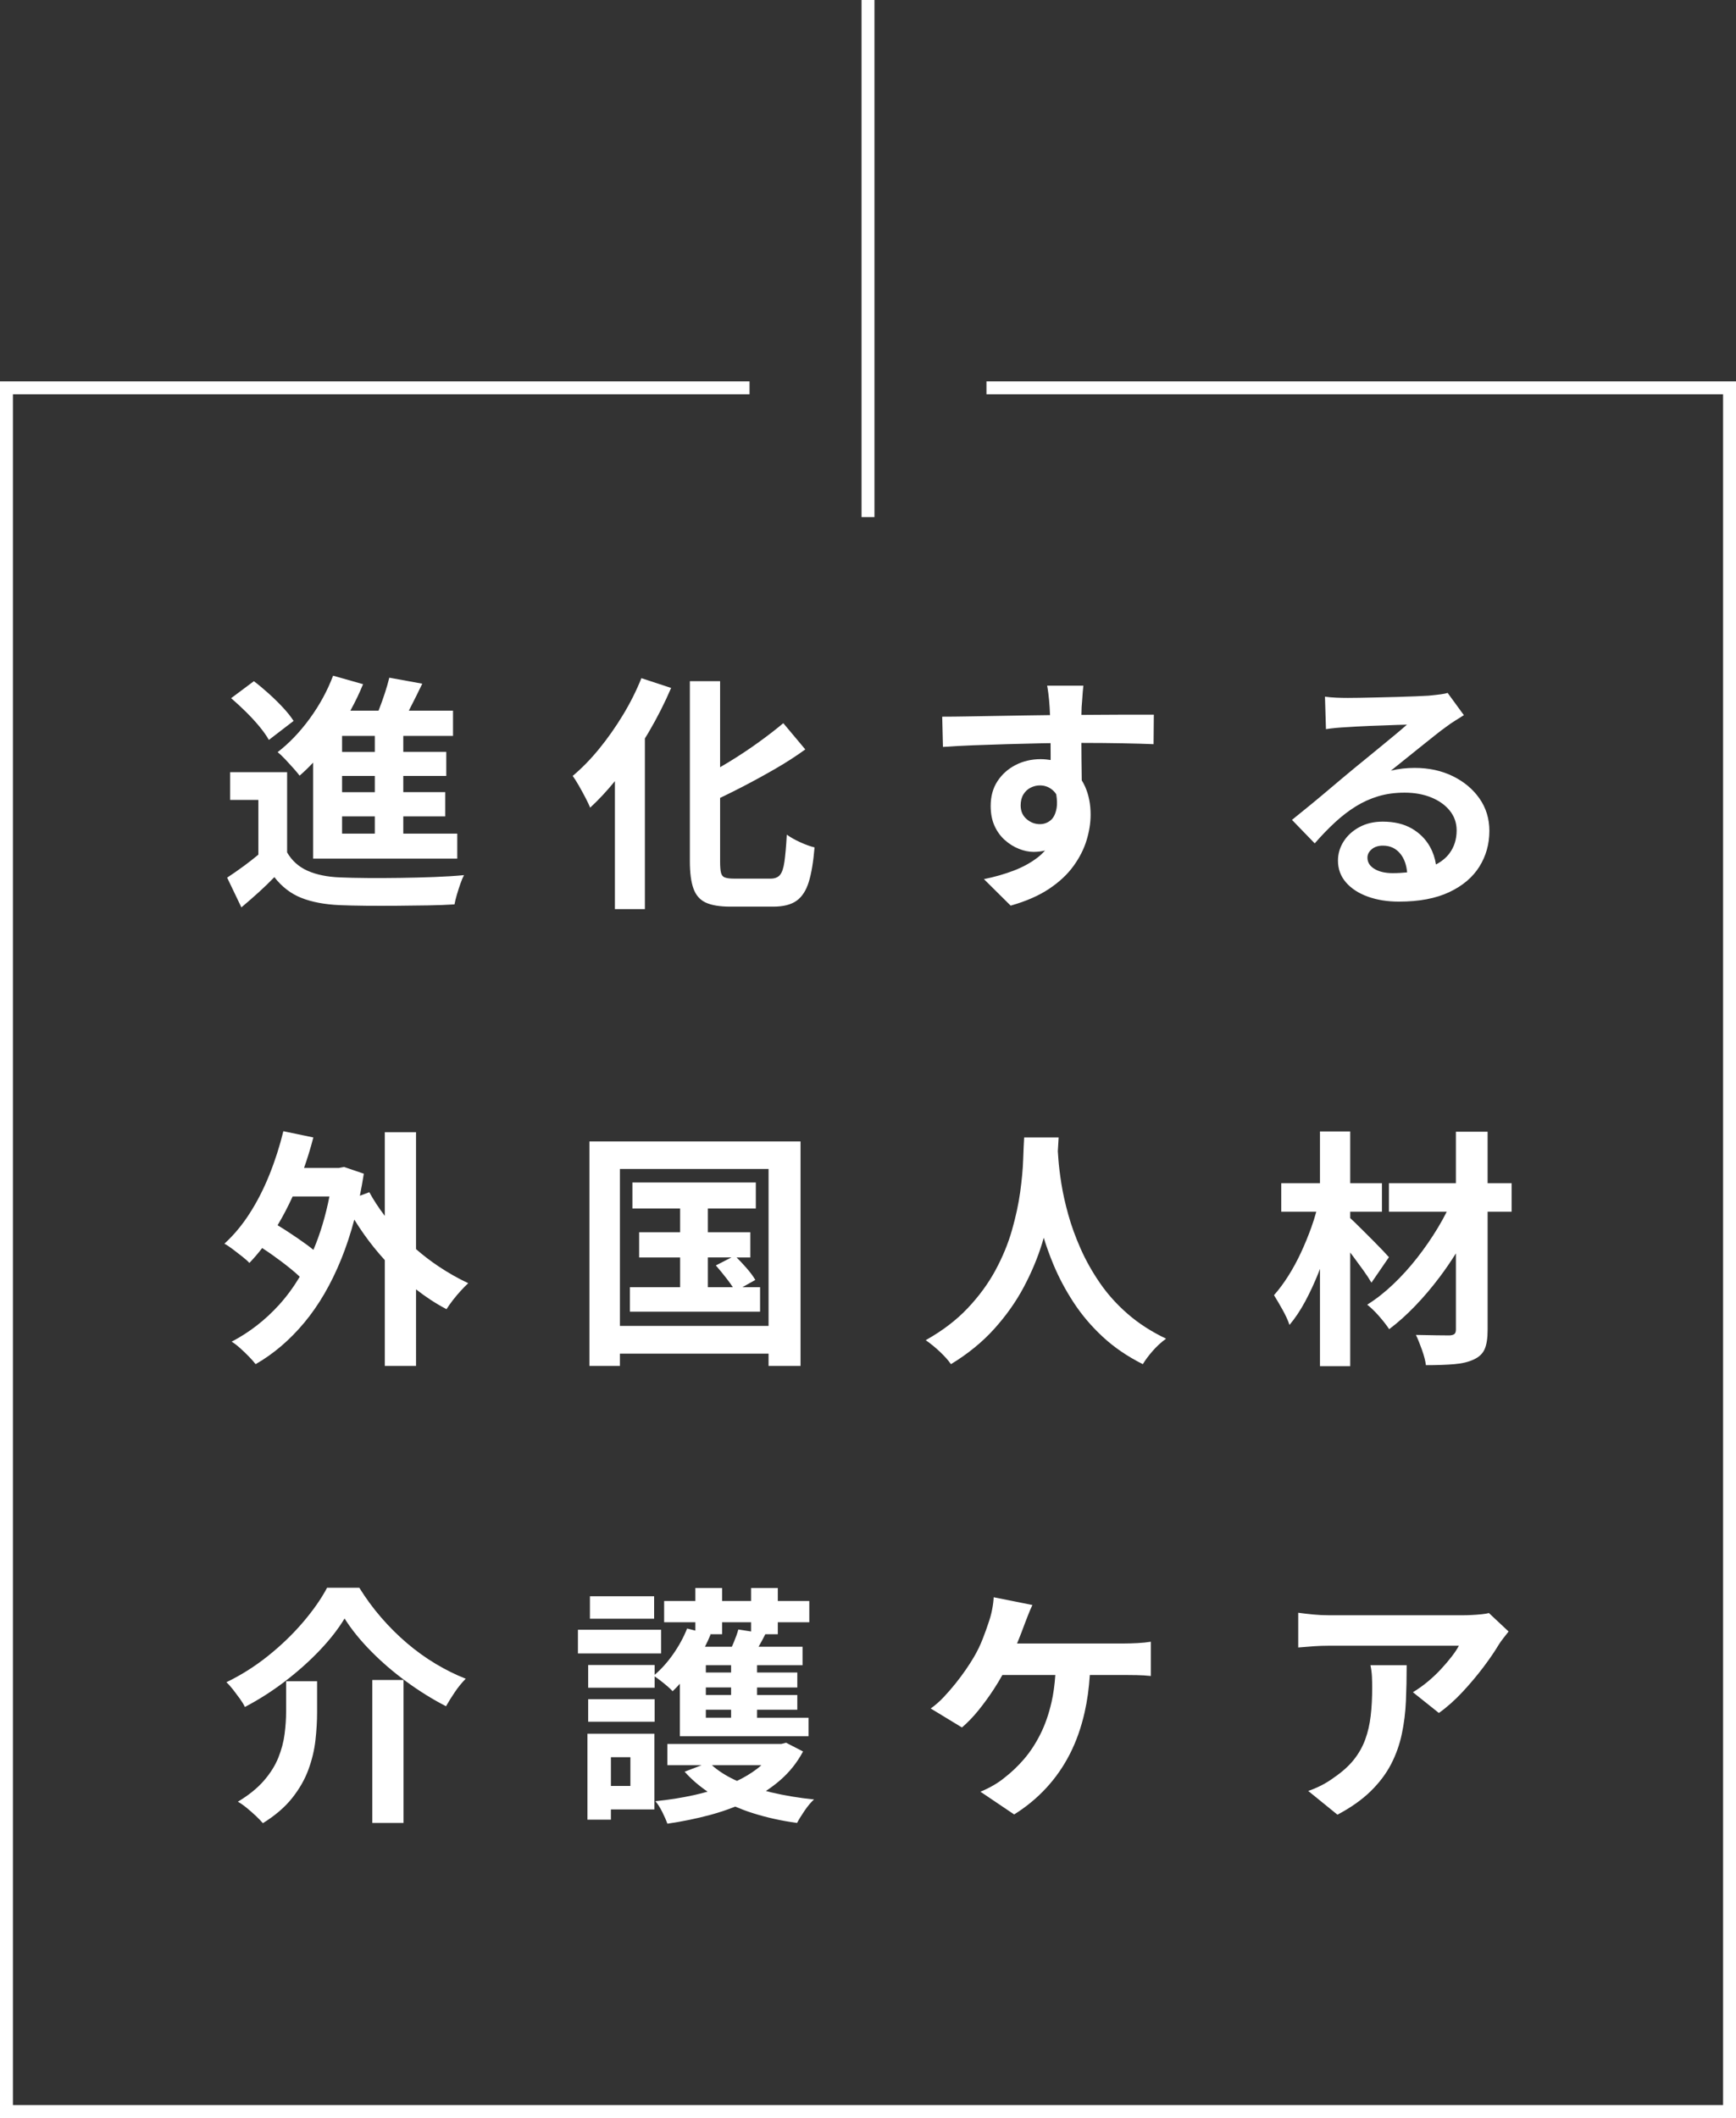
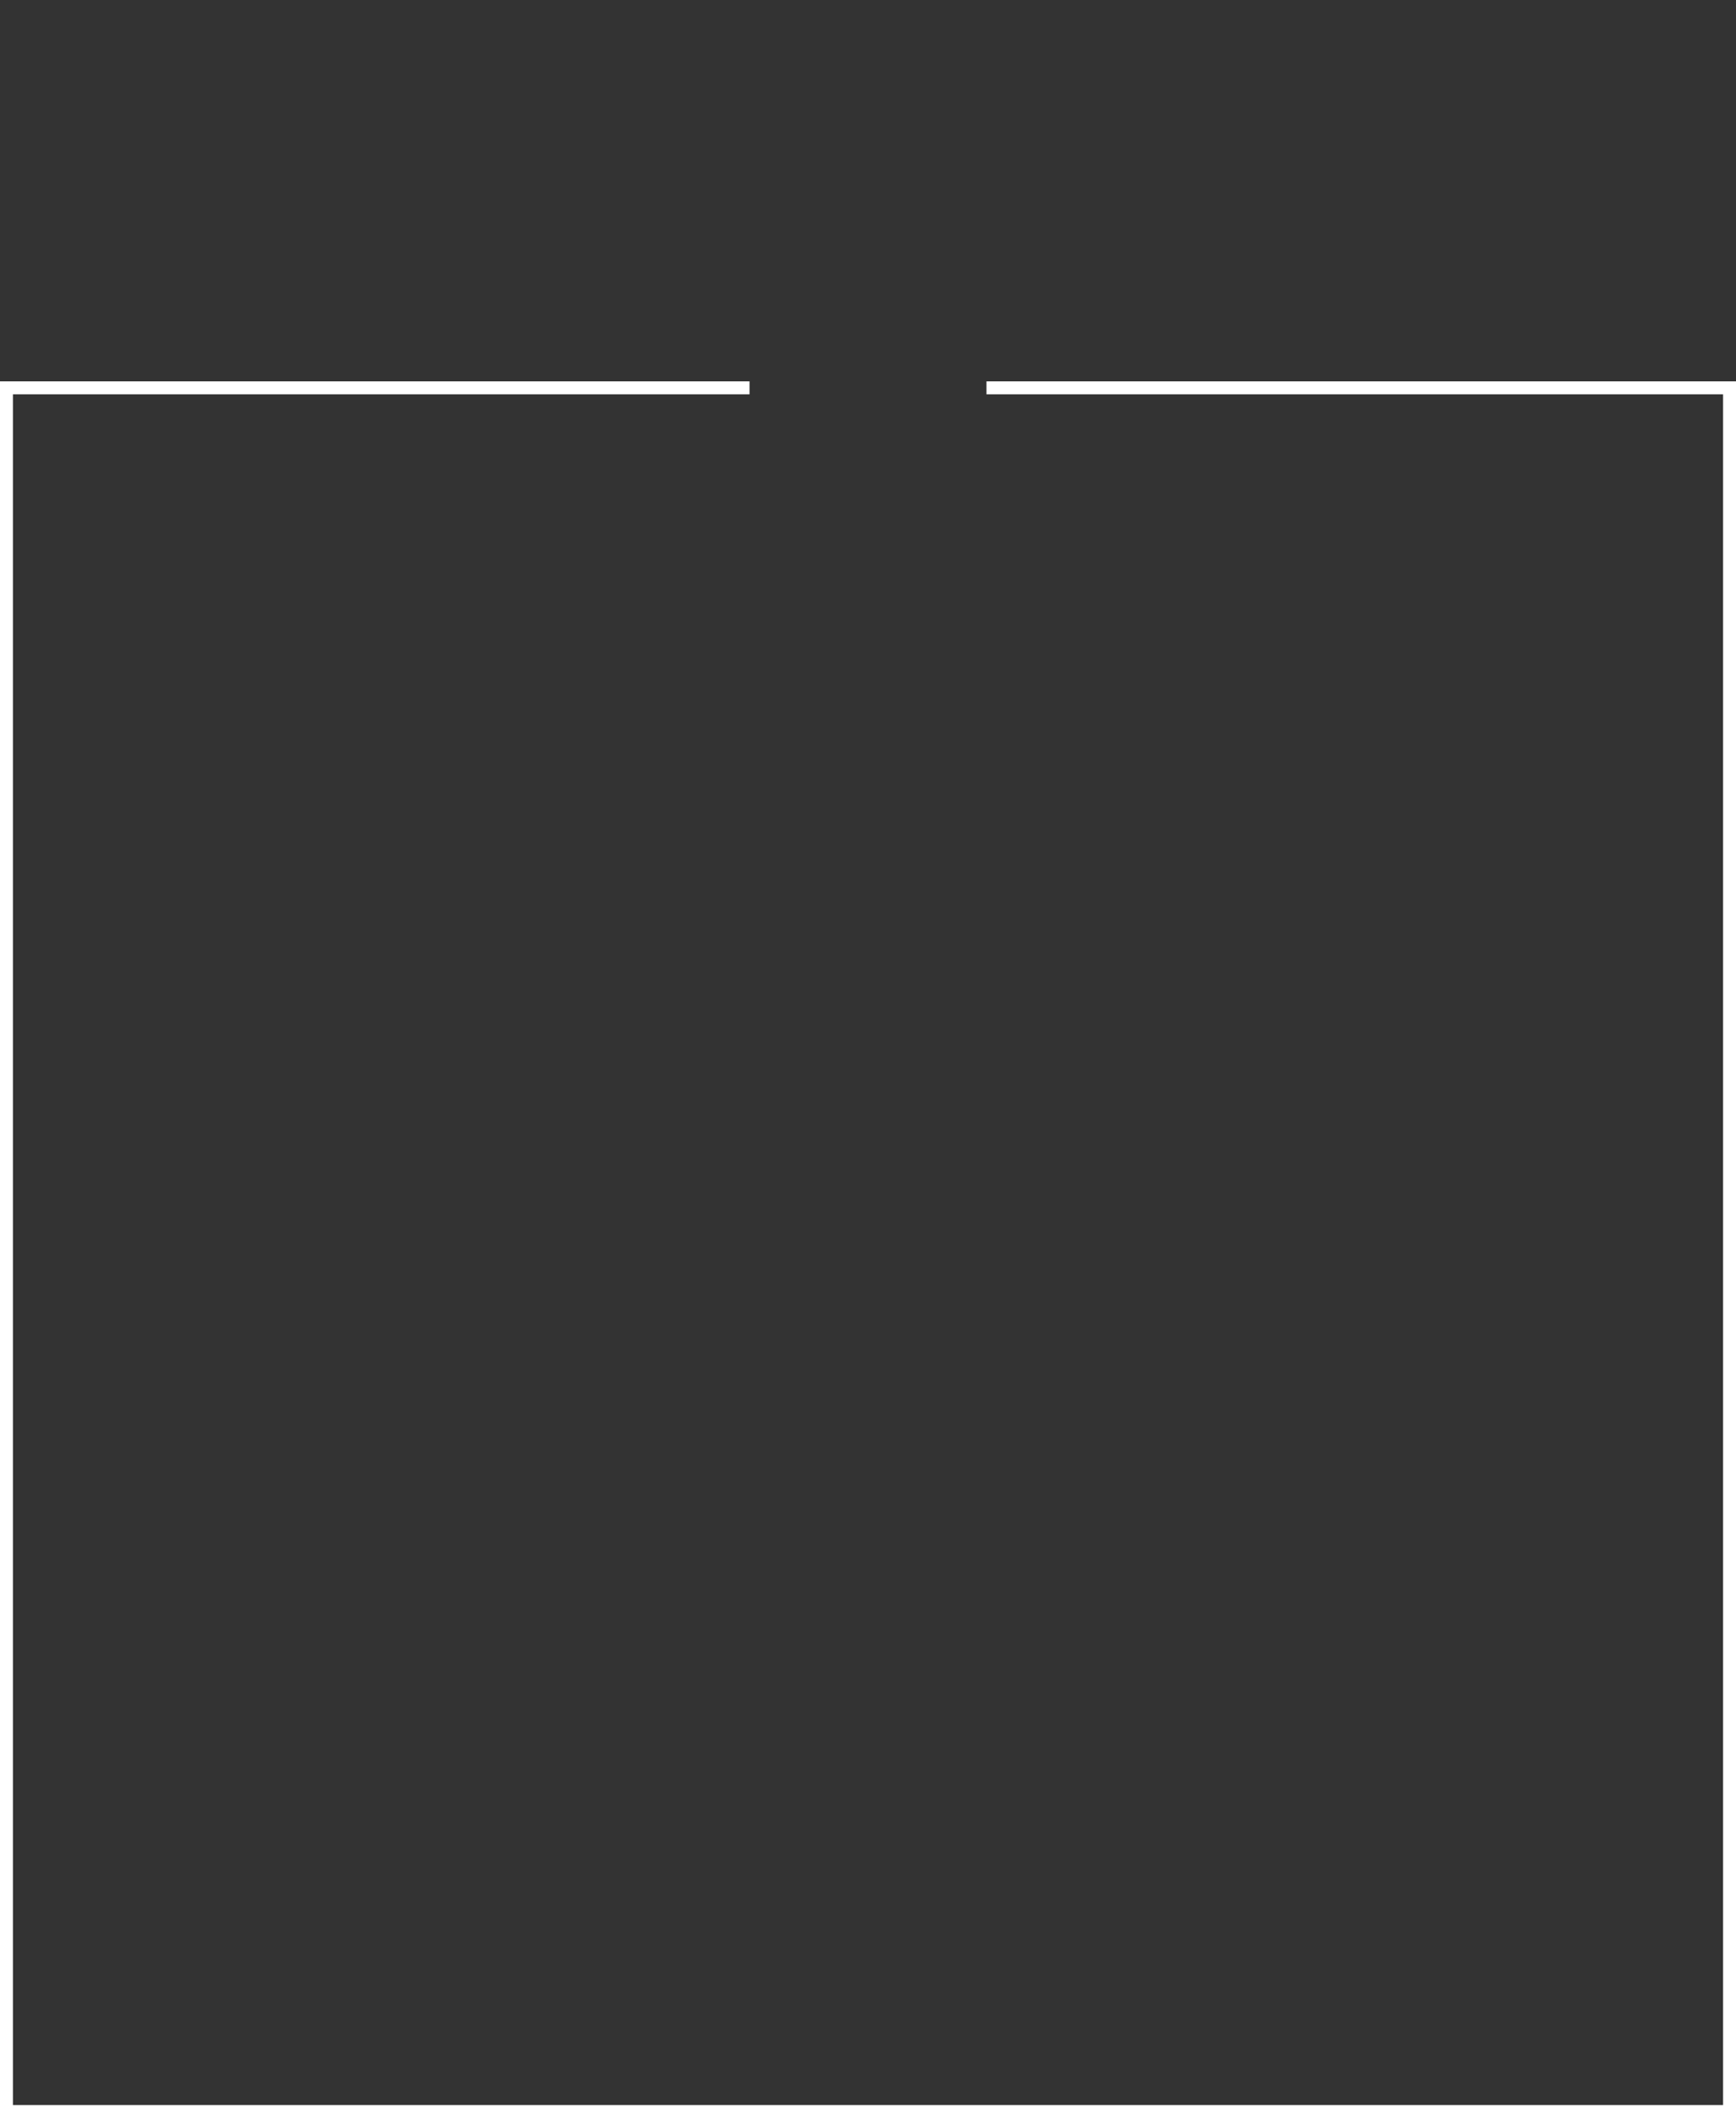
<svg xmlns="http://www.w3.org/2000/svg" version="1.1" id="レイヤー_1" x="0px" y="0px" viewBox="0 0 403 491.5" style="enable-background:new 0 0 403 491.5;" xml:space="preserve">
  <rect x="0" y="0" width="403" height="491.5" fill="#333333" stroke="none" />
  <style type="text/css">
	.st0{fill:#FFFFFF;}
</style>
  <g>
-     <rect x="200" y="0" class="st0" width="3" height="120" />
    <polygon class="st0" points="403,491.5 0,491.5 0,88.5 174,88.5 174,91.5 3,91.5 3,488.5 400,488.5 400,91.5 229,91.5 229,88.5    403,88.5  " />
-     <path class="st0" d="M56.645,200.937c-1.373,1.006-2.678,1.914-3.915,2.726l3.307,6.902c1.469-1.238,2.832-2.427,4.089-3.567   c1.256-1.14,2.444-2.291,3.566-3.451c1.74,2.243,3.828,3.848,6.265,4.814c2.436,0.966,5.394,1.527,8.874,1.682   c1.777,0.077,3.827,0.125,6.147,0.146c2.32,0.019,4.717,0.019,7.192,0c2.474-0.021,4.872-0.049,7.191-0.087   c2.32-0.039,4.369-0.116,6.148-0.232c0.116-0.658,0.299-1.412,0.551-2.262c0.251-0.852,0.522-1.692,0.812-2.523   s0.569-1.498,0.841-2.001c-2.05,0.194-4.36,0.339-6.932,0.436s-5.2,0.165-7.888,0.202c-2.688,0.039-5.259,0.05-7.714,0.029   c-2.456-0.019-4.553-0.066-6.293-0.145c-2.939-0.116-5.433-0.628-7.482-1.537c-2.05-0.908-3.635-2.329-4.756-4.263v-18.618H53.426   v6.438h6.554v12.703C58.899,199.221,57.792,200.096,56.645,200.937z M66.186,176.17c0.657,0.696,1.295,1.393,1.914,2.088   c0.618,0.696,1.103,1.276,1.45,1.74c1.062-0.913,2.105-1.926,3.132-3.021v16.477v3.074v2.726h33.466v-5.8H93.621v-4.002h9.743   v-5.626h-9.743v-3.77h9.976v-5.568h-9.976v-3.712h11.542v-5.858h-10.26c0.056-0.108,0.11-0.208,0.167-0.318   c1.006-1.952,1.991-3.935,2.958-5.945l-7.655-1.392c-0.271,1.121-0.619,2.329-1.044,3.625c-0.427,1.296-0.881,2.562-1.363,3.799   c-0.031,0.08-0.064,0.152-0.095,0.231h-6.535c1.11-2.01,2.094-4.058,2.947-6.147l-6.96-1.973c-1.314,3.48-3.112,6.786-5.394,9.918   c-2.282,3.133-4.776,5.742-7.482,7.83C64.948,174.934,65.528,175.475,66.186,176.17z M79.411,170.776h7.598v3.712h-7.598V170.776z    M79.411,180.057h7.598v3.77h-7.598V180.057z M79.411,189.452h7.598v4.002h-7.598V189.452z M306.074,295.365   c0.121-0.303,0.229-0.615,0.348-0.919v22.583h7.019v-26.37c0.194,0.255,0.384,0.501,0.58,0.763c0.85,1.142,1.672,2.263,2.465,3.364   c0.792,1.103,1.421,2.059,1.885,2.871l4.061-5.916c-0.271-0.309-0.717-0.792-1.334-1.45c-0.619-0.657-1.315-1.372-2.089-2.146   s-1.557-1.557-2.349-2.35c-0.793-0.792-1.518-1.508-2.175-2.146c-0.401-0.389-0.744-0.708-1.044-0.975v-1.49h7.366v-6.612h-7.366   v-12.006h-7.019v12.006h-8.989v6.612h8.134c-0.332,1.185-0.701,2.388-1.146,3.625c-0.716,1.991-1.518,3.943-2.406,5.857   c-0.891,1.914-1.866,3.712-2.93,5.395c-1.063,1.682-2.175,3.181-3.335,4.495c0.58,0.928,1.237,2.05,1.973,3.363   c0.733,1.315,1.275,2.494,1.624,3.538c1.275-1.508,2.474-3.296,3.596-5.365C304.063,300.025,305.107,297.782,306.074,295.365z    M66.418,397.16c0,1.663-0.116,3.403-0.349,5.22c-0.231,1.818-0.716,3.646-1.449,5.481c-0.735,1.837-1.856,3.625-3.364,5.365   c-1.508,1.739-3.52,3.363-6.032,4.872c0.618,0.348,1.295,0.82,2.03,1.421c0.733,0.599,1.439,1.218,2.117,1.855   c0.676,0.639,1.227,1.208,1.652,1.711c2.861-1.778,5.133-3.731,6.815-5.857c1.682-2.126,2.938-4.33,3.77-6.612   c0.831-2.281,1.372-4.553,1.624-6.815c0.251-2.262,0.377-4.417,0.377-6.467v-7.191h-7.191V397.16z M86.428,423.028h7.25v-33.176   h-7.25V423.028z M60.183,168.543c0.947,1.142,1.691,2.195,2.233,3.161l5.741-4.408c-0.618-0.966-1.431-1.99-2.436-3.073   c-1.006-1.082-2.108-2.165-3.306-3.248c-1.199-1.082-2.359-2.05-3.48-2.9l-5.278,3.944c1.082,0.928,2.204,1.963,3.364,3.103   C58.182,166.262,59.235,167.403,60.183,168.543z M345.339,274.572v-11.948h-7.365v11.948H322.43v6.612h13.424   c-0.629,1.251-1.321,2.508-2.085,3.77c-1.45,2.398-3.045,4.708-4.785,6.931c-1.74,2.225-3.596,4.273-5.568,6.148   c-1.972,1.876-3.982,3.451-6.032,4.727c0.89,0.696,1.808,1.586,2.756,2.668c0.946,1.083,1.729,2.089,2.349,3.017   c2.01-1.508,4.011-3.296,6.003-5.365c1.991-2.068,3.896-4.311,5.713-6.728c1.341-1.783,2.598-3.615,3.771-5.494v17.645   c0,0.503-0.107,0.852-0.319,1.044c-0.213,0.194-0.59,0.311-1.131,0.349c-0.542,0-1.586-0.01-3.132-0.029   c-1.547-0.02-3.113-0.048-4.698-0.087c0.464,0.967,0.937,2.136,1.421,3.509c0.483,1.372,0.783,2.542,0.899,3.509   c2.552,0,4.746-0.077,6.583-0.231c1.836-0.155,3.354-0.522,4.553-1.103c1.198-0.542,2.03-1.334,2.494-2.378   s0.695-2.552,0.695-4.523v-27.376h5.568v-6.612H345.339z M309.873,190.873c1.566-1.45,3.17-2.687,4.814-3.712   c1.643-1.024,3.393-1.817,5.249-2.378c1.855-0.56,3.904-0.841,6.147-0.841c2.281,0,4.33,0.368,6.148,1.102   c1.816,0.735,3.257,1.76,4.321,3.074c1.062,1.315,1.595,2.842,1.595,4.582c0,2.05-0.551,3.819-1.653,5.307   c-0.772,1.044-1.832,1.906-3.146,2.608c-0.221-1.45-0.673-2.814-1.377-4.087c-0.986-1.778-2.398-3.199-4.234-4.263   c-1.837-1.063-4.089-1.596-6.757-1.596c-2.05,0-3.857,0.426-5.423,1.276c-1.566,0.851-2.784,1.963-3.654,3.335   c-0.87,1.373-1.305,2.852-1.305,4.437c0,1.935,0.618,3.616,1.855,5.047c1.237,1.43,2.929,2.531,5.075,3.306   c2.146,0.772,4.553,1.16,7.221,1.16c4.679,0,8.574-0.735,11.688-2.204c3.112-1.469,5.441-3.441,6.988-5.916s2.32-5.239,2.32-8.294   c0-2.822-0.764-5.326-2.291-7.511s-3.596-3.915-6.206-5.191c-2.609-1.276-5.559-1.914-8.845-1.914   c-0.928,0-1.837,0.049-2.726,0.145c-0.891,0.098-1.818,0.262-2.784,0.493c0.928-0.733,1.962-1.565,3.103-2.494   c1.141-0.928,2.32-1.875,3.538-2.842c1.218-0.966,2.368-1.885,3.451-2.755c1.082-0.87,2.01-1.575,2.784-2.117   c0.657-0.502,1.334-0.966,2.029-1.392c0.696-0.425,1.372-0.851,2.03-1.276l-3.77-5.162c-0.349,0.116-0.87,0.224-1.566,0.319   c-0.696,0.097-1.644,0.203-2.842,0.319c-0.696,0.039-1.673,0.087-2.929,0.145c-1.258,0.059-2.659,0.107-4.205,0.146   c-1.547,0.039-3.104,0.077-4.669,0.115c-1.566,0.039-2.969,0.068-4.205,0.088c-1.238,0.02-2.166,0.028-2.784,0.028   c-0.851,0-1.74-0.019-2.668-0.058c-0.928-0.038-1.798-0.116-2.61-0.232l0.232,7.54c0.696-0.116,1.469-0.212,2.319-0.29   c0.851-0.077,1.662-0.135,2.437-0.174c0.618-0.038,1.401-0.087,2.349-0.145c0.947-0.059,1.973-0.106,3.074-0.146   c1.103-0.038,2.204-0.077,3.306-0.116c1.103-0.038,2.117-0.077,3.046-0.115c0.928-0.038,1.682-0.059,2.262-0.059   c-0.696,0.619-1.566,1.363-2.61,2.233s-2.146,1.778-3.306,2.726c-1.16,0.948-2.282,1.866-3.364,2.755   c-1.083,0.891-2.03,1.663-2.842,2.32c-0.852,0.696-1.885,1.557-3.104,2.581c-1.218,1.025-2.514,2.117-3.886,3.277   c-1.373,1.159-2.717,2.271-4.031,3.335s-2.493,2.021-3.538,2.871l5.278,5.451C306.75,193.938,308.307,192.323,309.873,190.873z    M323.299,202.618c-1.739,0-3.151-0.328-4.233-0.986c-1.083-0.656-1.624-1.526-1.624-2.609c0-0.734,0.328-1.382,0.986-1.943   c0.656-0.56,1.526-0.841,2.609-0.841c1.701,0,3.064,0.647,4.089,1.943c0.877,1.11,1.371,2.542,1.526,4.26   C325.598,202.547,324.497,202.618,323.299,202.618z M225.918,172.951c2.475-0.096,5.046-0.183,7.714-0.261   c2.668-0.077,5.355-0.146,8.062-0.203c0.734-0.016,1.458-0.024,2.187-0.035c0.007,0.842,0.017,1.681,0.017,2.529   c0,0.482,0,0.932,0,1.388c-0.736-0.118-1.498-0.2-2.32-0.2c-2.127,0-4.07,0.455-5.829,1.363c-1.76,0.909-3.161,2.166-4.205,3.77   c-1.044,1.605-1.565,3.51-1.565,5.714c0,1.778,0.299,3.325,0.898,4.64s1.401,2.417,2.407,3.306c1.005,0.891,2.097,1.566,3.277,2.03   c1.179,0.464,2.31,0.696,3.393,0.696c0.956,0,1.83-0.117,2.653-0.31c-0.518,0.568-1.073,1.106-1.696,1.586   c-1.605,1.238-3.471,2.263-5.597,3.074c-2.127,0.812-4.429,1.47-6.902,1.972l6.206,6.148c3.557-1.006,6.525-2.301,8.903-3.886   s4.271-3.354,5.684-5.308c1.411-1.952,2.426-3.953,3.045-6.003c0.618-2.049,0.928-4.021,0.928-5.916   c0-2.436-0.435-4.62-1.305-6.554c-0.222-0.493-0.473-0.959-0.751-1.401c-0.001-0.086-0.002-0.165-0.003-0.253   c-0.02-1.411-0.039-2.919-0.058-4.523c-0.017-1.312-0.021-2.614-0.024-3.914c3.712,0.006,6.902,0.034,9.565,0.086   c2.977,0.058,5.374,0.126,7.191,0.203l0.059-6.844c-0.774,0-1.866,0-3.277,0c-1.412,0-2.968,0-4.669,0   c-1.702,0-3.422,0.01-5.162,0.028c-1.321,0.016-2.538,0.023-3.703,0.026c0.009-0.699,0.024-1.305,0.049-1.794   c0.038-0.31,0.077-0.803,0.116-1.479c0.038-0.676,0.087-1.353,0.145-2.029c0.059-0.677,0.106-1.17,0.146-1.479h-8.41   c0.077,0.348,0.174,0.977,0.29,1.885c0.116,0.909,0.212,1.963,0.29,3.161c0.028,0.432,0.057,1.027,0.086,1.781   c-1.737,0.019-3.55,0.043-5.48,0.076c-2.282,0.039-4.603,0.078-6.96,0.115c-2.359,0.039-4.621,0.078-6.786,0.116   c-2.166,0.039-4.1,0.059-5.801,0.059l0.175,7.018C221.105,173.174,223.444,173.048,225.918,172.951z M245.2,184.334   c0.194,1.227,0.237,2.29,0.09,3.146c-0.232,1.354-0.706,2.319-1.421,2.899c-0.716,0.58-1.537,0.87-2.465,0.87   c-1.16,0-2.195-0.396-3.104-1.188c-0.908-0.792-1.362-1.847-1.362-3.161c0-1.005,0.212-1.856,0.638-2.552   c0.425-0.696,0.986-1.219,1.682-1.566c0.696-0.348,1.411-0.522,2.146-0.522c1.275,0,2.368,0.465,3.276,1.393   C244.879,183.854,245.045,184.088,245.2,184.334z M94.461,381.297c-2.108-1.798-4.1-3.778-5.975-5.944   c-1.876-2.165-3.566-4.467-5.074-6.902H75.93c-1.354,2.552-3.21,5.211-5.568,7.975c-2.358,2.766-5.056,5.365-8.091,7.802   c-3.036,2.436-6.273,4.485-9.715,6.147c0.502,0.464,1.024,1.044,1.566,1.74c0.541,0.696,1.062,1.392,1.565,2.088   c0.502,0.696,0.89,1.334,1.16,1.914c3.248-1.701,6.351-3.683,9.309-5.945c2.958-2.262,5.636-4.648,8.033-7.163   c2.397-2.513,4.33-4.987,5.8-7.424c1.586,2.515,3.625,5.037,6.119,7.569c2.494,2.533,5.249,4.901,8.266,7.104   c3.016,2.204,6.069,4.1,9.164,5.685c0.617-1.082,1.313-2.194,2.088-3.335c0.772-1.141,1.604-2.155,2.494-3.045   c-2.359-0.929-4.698-2.088-7.019-3.48C98.782,384.69,96.568,383.095,94.461,381.297z M343.977,374.599   c-0.754,0.077-1.519,0.136-2.291,0.174c-0.774,0.039-1.432,0.058-1.973,0.058c-0.426,0-1.247,0-2.465,0s-2.688,0-4.408,0   s-3.576,0-5.567,0c-1.992,0-3.983,0-5.975,0s-3.866,0-5.626,0s-3.276,0-4.553,0c-1.275,0-2.166,0-2.668,0   c-1.199,0-2.397-0.058-3.596-0.174c-1.199-0.116-2.359-0.251-3.48-0.406v8.062c1.354-0.116,2.571-0.212,3.654-0.29   c1.082-0.077,2.223-0.116,3.422-0.116c0.502,0,1.363,0,2.581,0s2.668,0,4.35,0c1.683,0,3.471,0,5.365,0s3.799,0,5.713,0   s3.702,0,5.365,0c1.662,0,3.093,0,4.292,0c1.198,0,2.049,0,2.552,0c-0.387,0.735-0.938,1.566-1.652,2.494   c-0.716,0.928-1.547,1.904-2.494,2.929c-0.948,1.025-1.982,2.001-3.104,2.929c-1.122,0.929-2.262,1.74-3.422,2.437l6.032,4.813   c1.895-1.353,3.731-2.986,5.51-4.9s3.402-3.848,4.872-5.8c1.469-1.952,2.648-3.684,3.538-5.191   c0.271-0.425,0.638-0.938,1.103-1.537c0.464-0.599,0.85-1.092,1.159-1.479l-4.582-4.292   C345.282,374.424,344.731,374.521,343.977,374.599z M318.486,389.069c0.038,0.832,0.058,1.691,0.058,2.581   c0,2.358-0.115,4.534-0.348,6.524c-0.232,1.992-0.658,3.828-1.276,5.511c-0.618,1.682-1.499,3.238-2.639,4.669   c-1.141,1.431-2.639,2.784-4.495,4.06c-1.044,0.774-2.088,1.421-3.132,1.943c-1.044,0.521-2.03,0.938-2.958,1.247l6.786,5.51   c3.132-1.663,5.703-3.48,7.714-5.452c2.01-1.972,3.586-4.06,4.727-6.264s1.973-4.533,2.494-6.989   c0.522-2.455,0.841-5.017,0.957-7.685s0.174-5.433,0.174-8.294h-8.409C318.331,387.358,318.447,388.238,318.486,389.069z    M185.84,316.97v-52.084h-49.01v52.084h7.076v-2.842h34.51v2.842H185.84z M143.907,307.69v-36.424h34.51v36.424H143.907z    M255.325,297.714c-1.779-2.59-3.269-5.238-4.466-7.945c-1.199-2.706-2.156-5.346-2.871-7.917   c-0.716-2.571-1.247-4.959-1.596-7.163c-0.348-2.204-0.579-4.099-0.695-5.685c-0.052-0.703-0.094-1.308-0.131-1.844   c0.08-1.209,0.144-2.287,0.188-3.202h-8.004c-0.078,1.276-0.155,3.017-0.231,5.22c-0.078,2.204-0.311,4.698-0.696,7.482   c-0.387,2.784-1.025,5.733-1.914,8.845c-0.89,3.113-2.166,6.206-3.828,9.28c-1.663,3.074-3.809,6.003-6.438,8.787   s-5.878,5.259-9.743,7.424c1.159,0.812,2.271,1.72,3.335,2.727c1.062,1.005,1.903,1.951,2.522,2.842   c3.944-2.398,7.298-5.133,10.063-8.207c2.764-3.074,5.046-6.303,6.844-9.687c1.798-3.383,3.219-6.775,4.263-10.179   c0.131-0.427,0.246-0.845,0.368-1.267c0.63,2.043,1.373,4.107,2.242,6.197c1.237,2.979,2.793,5.907,4.669,8.787   c1.875,2.881,4.137,5.549,6.786,8.004c2.647,2.455,5.751,4.572,9.309,6.352c0.58-0.967,1.344-1.992,2.291-3.074   c0.947-1.083,1.981-2.03,3.104-2.842c-3.403-1.624-6.371-3.538-8.903-5.742C259.258,302.702,257.103,300.306,255.325,297.714z    M139.73,402.322h-3.363v19.952h5.452v-2.378h10.092v-17.574h-10.092H139.73z M146.342,414.444h-4.523v-6.67h4.523V414.444z    M136.947,375.643h14.905v-5.221h-14.905V375.643z M153.476,378.194h-19.313v5.51h19.313V378.194z M136.541,399.538h15.428v-5.22   h-15.428V399.538z M154.926,391.302c0.541,0.465,0.947,0.852,1.218,1.16c0.568-0.529,1.127-1.118,1.683-1.733v12.174h29.87v-4.292   h-11.948v-1.856h9.338v-3.422h-9.338v-1.74h9.338v-3.479h-9.338v-1.682h10.556v-4.292h-10.21c0.522-0.897,1.044-1.862,1.566-2.9   h2.902v-2.784h7.309v-4.93h-7.309v-3.017h-6.206v3.017h-6.728v-3.017h-6.206v3.017h-7.25v4.93h7.25v1.939l-1.914-0.489   c-0.812,2.05-1.905,4.051-3.277,6.003c-1.307,1.859-2.729,3.436-4.263,4.751v-2.287h-15.428v5.278h15.428v-2.627   c0.376,0.25,0.793,0.546,1.276,0.916C153.825,390.384,154.384,390.838,154.926,391.302z M169.716,398.61h-5.858v-1.856h5.858   V398.61z M169.716,393.332h-5.858v-1.74h5.858V393.332z M169.716,388.112h-5.858v-1.682h5.858V388.112z M164.735,379.238h2.894   v-2.784h6.728v2.143l-2.958-0.461c-0.231,0.852-0.57,1.809-1.015,2.871c-0.165,0.394-0.326,0.762-0.488,1.132h-6.245   c0.475-0.94,0.921-1.885,1.31-2.843L164.735,379.238z M177.803,415.611c1.165-0.77,2.272-1.6,3.31-2.5   c2.184-1.895,3.953-4.118,5.307-6.67l-3.944-2.03l-1.102,0.29h-1.218h-25.23v4.93h7.957l-3.955,1.509   c1.529,1.716,3.315,3.253,5.335,4.629c-1.019,0.287-2.056,0.557-3.131,0.794c-2.9,0.638-5.896,1.111-8.99,1.421   c0.541,0.618,1.073,1.45,1.596,2.494c0.521,1.044,0.918,1.952,1.188,2.726c3.441-0.503,6.747-1.18,9.918-2.03   c2.036-0.546,3.975-1.199,5.837-1.937c1.262,0.537,2.566,1.036,3.937,1.473c3.267,1.044,6.736,1.817,10.411,2.32   c0.425-0.812,1.015-1.77,1.769-2.871s1.479-1.963,2.175-2.581c-3.479-0.348-6.806-0.899-9.976-1.653   C178.588,415.826,178.201,415.715,177.803,415.611z M175.778,410.442c-1.391,1.061-2.953,2.003-4.683,2.83   c-0.186-0.085-0.384-0.162-0.566-0.249c-2.117-1.009-3.857-2.145-5.267-3.394h11.485   C176.433,409.905,176.12,410.181,175.778,410.442z M96.579,289.87v-27.13h-7.25v19.415c-1.379-1.81-2.585-3.641-3.597-5.495   l-2.194,0.826c0.338-1.66,0.646-3.363,0.919-5.118l-4.582-1.566l-1.219,0.232h-1.334h-6.741c0.809-2.301,1.536-4.655,2.159-7.076   l-6.96-1.45c-0.851,3.48-1.934,6.854-3.248,10.121c-1.314,3.269-2.842,6.255-4.582,8.961c-1.739,2.707-3.692,5.046-5.857,7.019   c0.58,0.31,1.237,0.745,1.972,1.305c0.734,0.562,1.459,1.122,2.175,1.682c0.716,0.562,1.267,1.055,1.653,1.479   c1.024-1.06,2.013-2.216,2.972-3.454c0.773,0.499,1.561,1.03,2.364,1.598c1.585,1.122,3.074,2.253,4.466,3.394   c0.706,0.578,1.335,1.133,1.892,1.667c-1.436,2.392-3.029,4.568-4.791,6.511c-3.21,3.538-6.883,6.39-11.021,8.555   c0.58,0.349,1.228,0.842,1.943,1.479c0.715,0.638,1.401,1.295,2.059,1.972s1.18,1.267,1.566,1.77   c4.176-2.398,7.946-5.616,11.31-9.657c3.364-4.04,6.216-8.941,8.556-14.703c1.158-2.853,2.171-5.916,3.04-9.187   c0.709,1.144,1.451,2.275,2.237,3.387c1.489,2.108,3.108,4.109,4.844,6.014v24.552h7.25V299.2c0.01,0.008,0.019,0.016,0.028,0.023   c2.263,1.778,4.611,3.306,7.047,4.582c0.387-0.618,0.87-1.306,1.45-2.06s1.198-1.488,1.856-2.204   c0.657-0.715,1.236-1.305,1.739-1.769c-2.319-1.082-4.61-2.378-6.872-3.887C99.994,292.664,98.247,291.321,96.579,289.87z    M72.798,289.942c-0.014,0.033-0.029,0.065-0.044,0.098c-0.455-0.376-0.935-0.755-1.464-1.142   c-1.432-1.044-2.949-2.088-4.554-3.132c-0.787-0.512-1.552-0.989-2.297-1.436c1.253-2.101,2.423-4.323,3.497-6.684h8.541   C75.584,282.15,74.359,286.252,72.798,289.942z M135.931,185.16c0.483,0.928,0.841,1.682,1.073,2.262   c1.958-1.803,3.871-3.861,5.742-6.152v29.7h6.96v-39.603c0.291-0.476,0.585-0.947,0.87-1.432c2.01-3.422,3.75-6.854,5.22-10.295   l-6.902-2.263c-1.16,2.9-2.591,5.752-4.292,8.556s-3.538,5.413-5.51,7.83s-4.021,4.515-6.147,6.293   c0.425,0.579,0.907,1.344,1.449,2.291C134.935,183.295,135.448,184.232,135.931,185.16z M175.342,297.019   c-0.464-0.812-1.16-1.749-2.088-2.813c-0.784-0.898-1.536-1.688-2.265-2.407h3.193v-5.857h-9.859v-5.51h11.136v-6.032h-28.652   v6.032h11.078v5.51h-9.512v5.857h9.512v6.902h-11.658v5.684h30.219V298.7h-4.093L175.342,297.019z M164.323,298.7v-6.902h5.474   l-3.618,1.856c0.812,0.928,1.653,1.953,2.523,3.074c0.562,0.725,1.03,1.377,1.422,1.972H164.323z M261.125,381.384   c-0.58,0-1.479,0-2.697,0c-1.218,0-2.648,0-4.292,0s-3.402,0-5.277,0c-1.876,0-3.751,0-5.626,0c-1.876,0-3.664,0-5.365,0   c-0.623,0-1.207,0-1.773,0c0.134-0.327,0.278-0.659,0.41-0.985c0.483-1.198,0.899-2.281,1.247-3.248   c0.232-0.618,0.522-1.372,0.87-2.262s0.696-1.701,1.044-2.437l-8.99-1.798c-0.039,0.89-0.165,1.866-0.377,2.929   c-0.213,1.064-0.493,2.079-0.841,3.045c-0.348,1.083-0.803,2.34-1.363,3.771s-1.228,2.804-2.001,4.118   c-0.542,0.928-1.18,1.924-1.914,2.986c-0.734,1.064-1.537,2.138-2.406,3.22c-0.87,1.083-1.779,2.127-2.727,3.132   c-0.948,1.006-1.942,1.876-2.987,2.609l7.25,4.408c1.314-1.121,2.591-2.445,3.828-3.973s2.407-3.132,3.51-4.814   c0.776-1.185,1.456-2.313,2.05-3.393c0.318,0,0.643,0,0.995,0c1.662,0,3.557,0,5.684,0c1.817,0,3.695,0,5.611,0   c-0.154,2.279-0.443,4.395-0.885,6.322c-0.638,2.783-1.508,5.269-2.609,7.452c-1.103,2.186-2.359,4.1-3.771,5.742   c-1.411,1.645-2.948,3.104-4.61,4.379c-0.696,0.58-1.528,1.151-2.494,1.711c-0.967,0.562-1.972,1.055-3.017,1.479l7.83,5.278   c2.784-1.74,5.259-3.779,7.425-6.119c2.165-2.339,3.991-4.959,5.48-7.859c1.488-2.9,2.639-6.138,3.451-9.715   c0.61-2.688,1.012-5.579,1.208-8.671c1.81,0,3.426,0,4.825,0c1.546,0,2.647,0,3.306,0c0.657,0,1.556,0.01,2.697,0.029   c1.14,0.02,2.252,0.087,3.335,0.202v-7.945c-0.928,0.154-1.973,0.261-3.132,0.318C262.865,381.355,261.898,381.384,261.125,381.384   z M182.65,193.687c-0.154,2.707-0.339,4.805-0.551,6.293c-0.213,1.488-0.561,2.514-1.044,3.073   c-0.483,0.562-1.209,0.842-2.175,0.842c-0.348,0-0.919,0-1.711,0c-0.793,0-1.653,0-2.581,0s-1.769,0-2.523,0   c-0.754,0-1.305,0-1.652,0c-0.929,0-1.634-0.087-2.117-0.262c-0.484-0.174-0.793-0.551-0.928-1.131   c-0.137-0.58-0.203-1.45-0.203-2.609v-14.73c1.692-0.814,3.398-1.655,5.133-2.554c2.61-1.354,5.171-2.755,7.685-4.205   s4.833-2.948,6.96-4.495l-5.104-6.09c-1.702,1.431-3.654,2.938-5.858,4.523c-2.204,1.586-4.515,3.113-6.931,4.582   c-0.629,0.383-1.257,0.754-1.885,1.115v-19.965h-7.019v41.76c0,2.707,0.28,4.834,0.842,6.38c0.56,1.547,1.517,2.629,2.87,3.248   c1.354,0.618,3.248,0.929,5.685,0.929c0.348,0,0.85,0,1.508,0c0.657,0,1.401,0,2.233,0c0.831,0,1.662,0,2.494,0   c0.83,0,1.585,0,2.262,0c0.676,0,1.169,0,1.479,0c2.32,0,4.118-0.455,5.395-1.363c1.275-0.909,2.223-2.369,2.842-4.379   c0.618-2.011,1.063-4.679,1.334-8.004c-0.967-0.232-2.069-0.628-3.306-1.189C184.544,194.896,183.5,194.306,182.65,193.687z" />
  </g>
</svg>